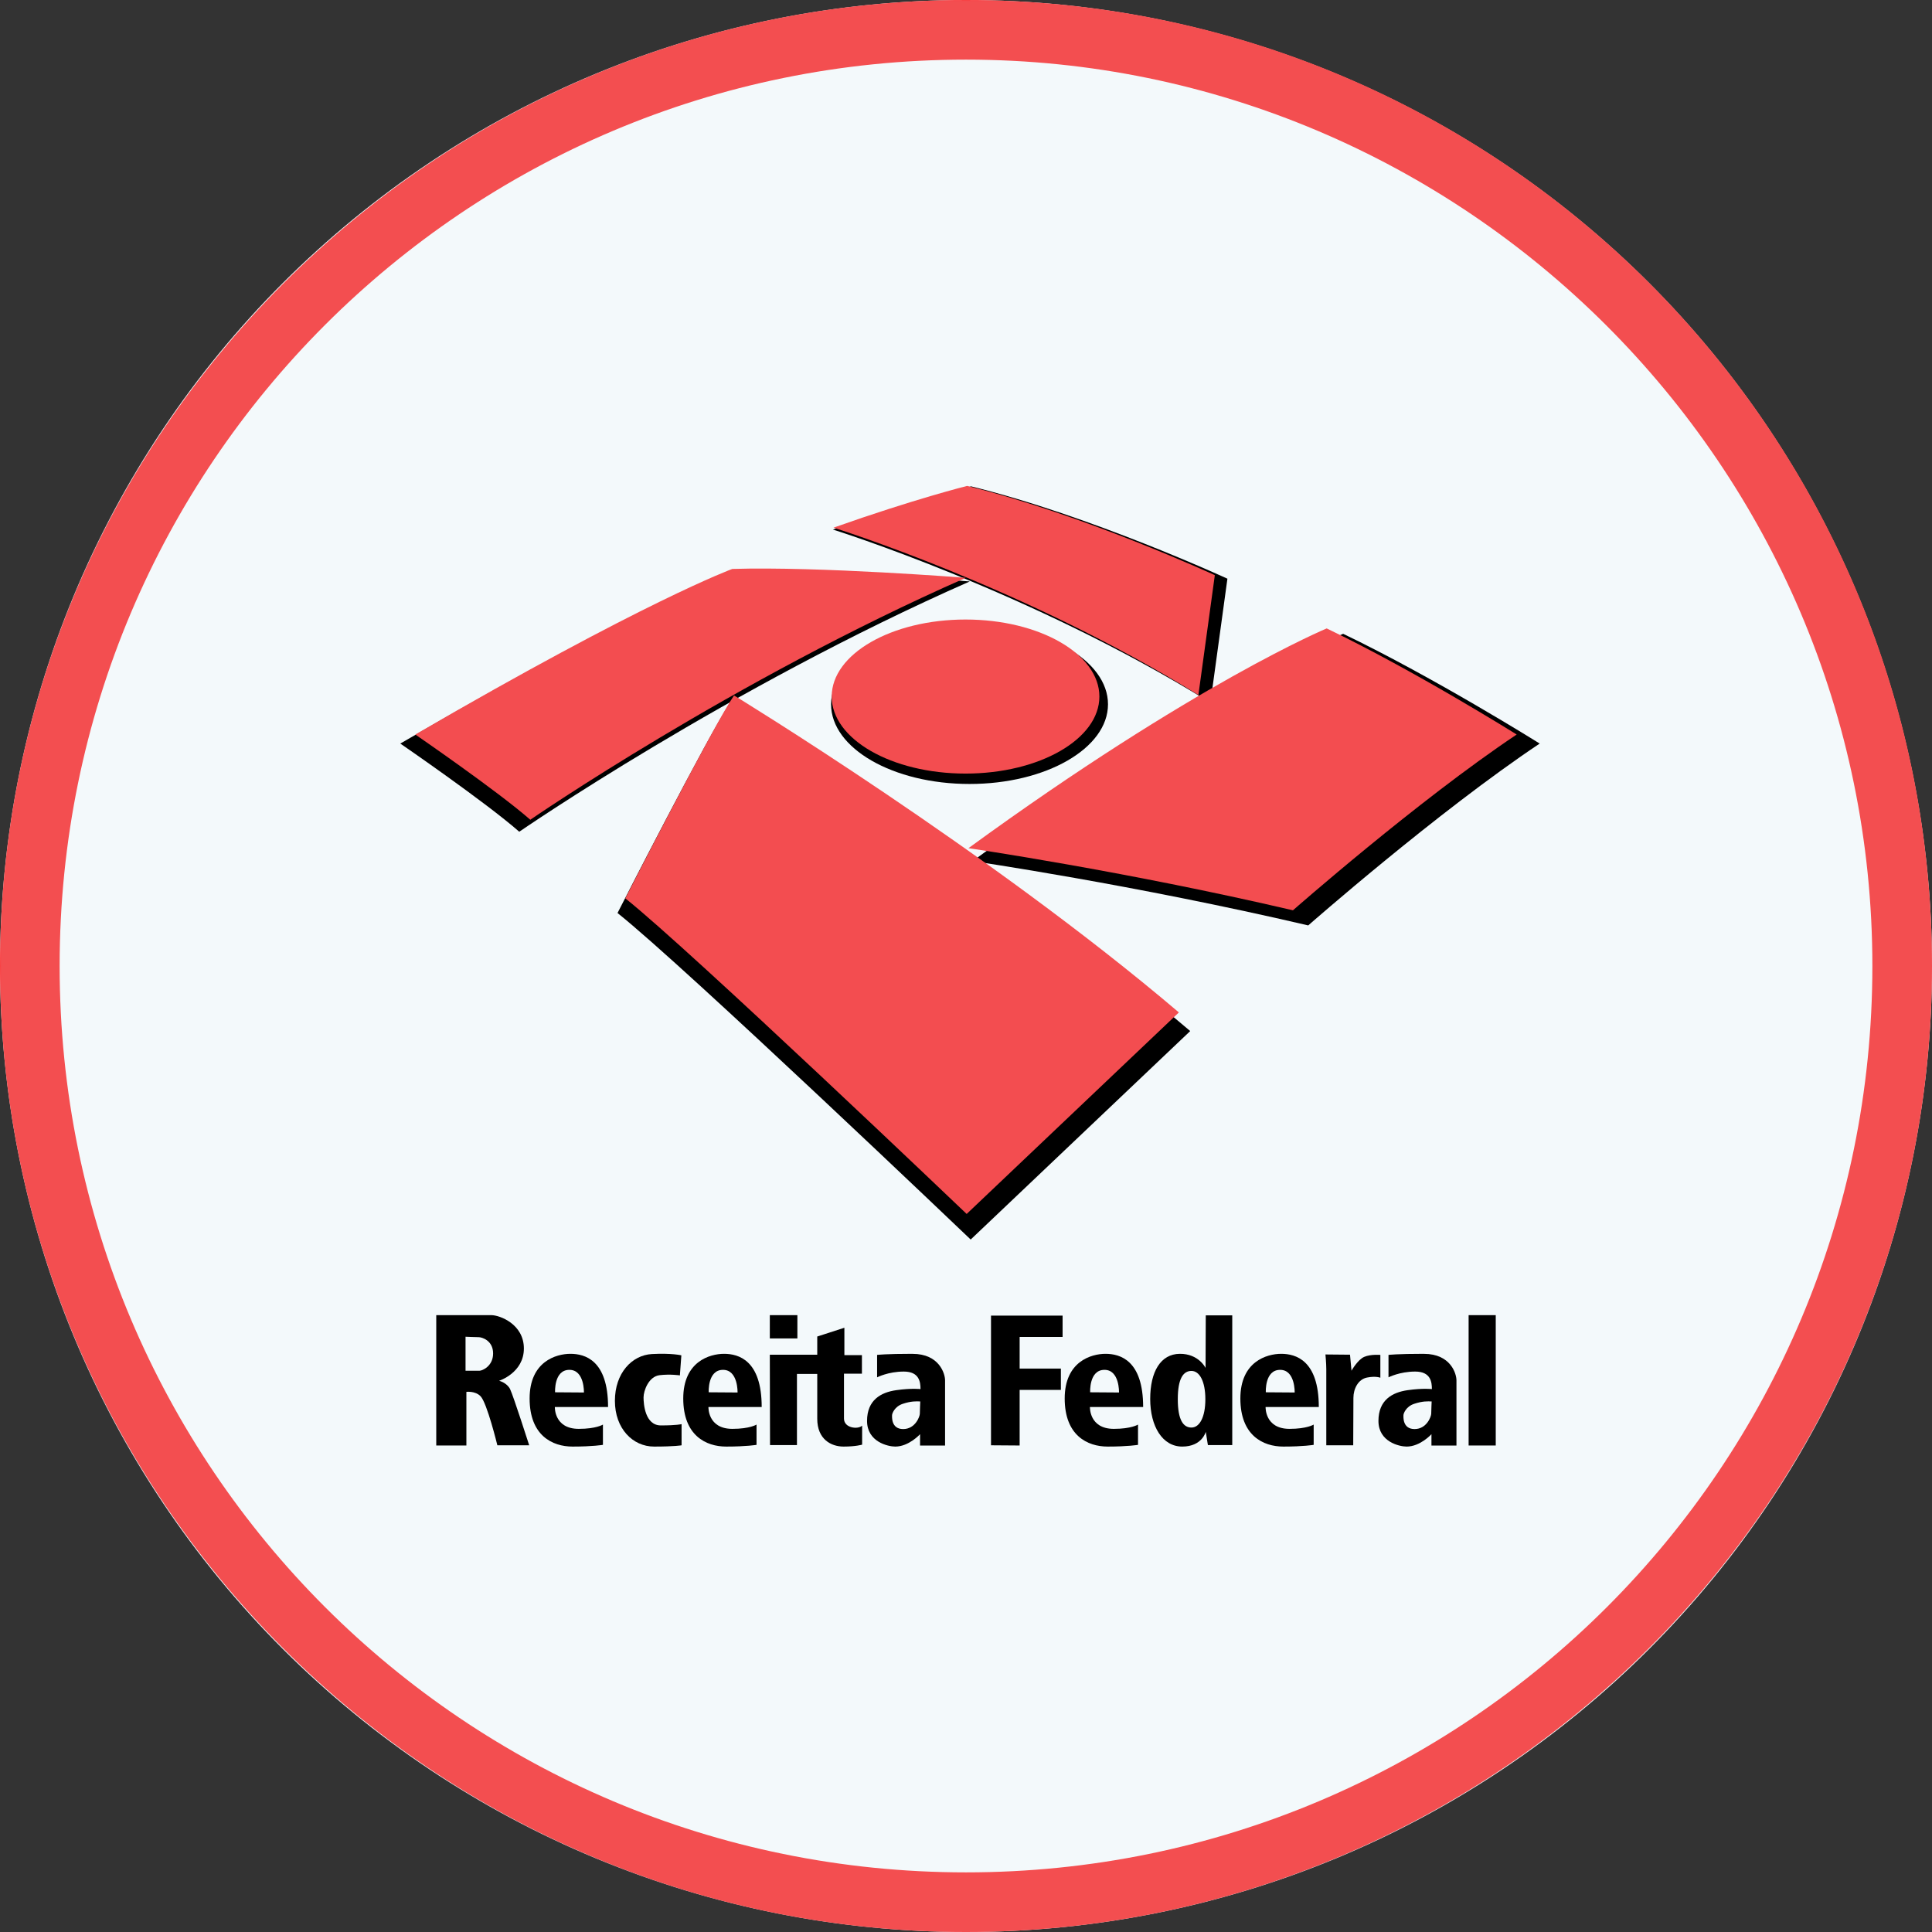
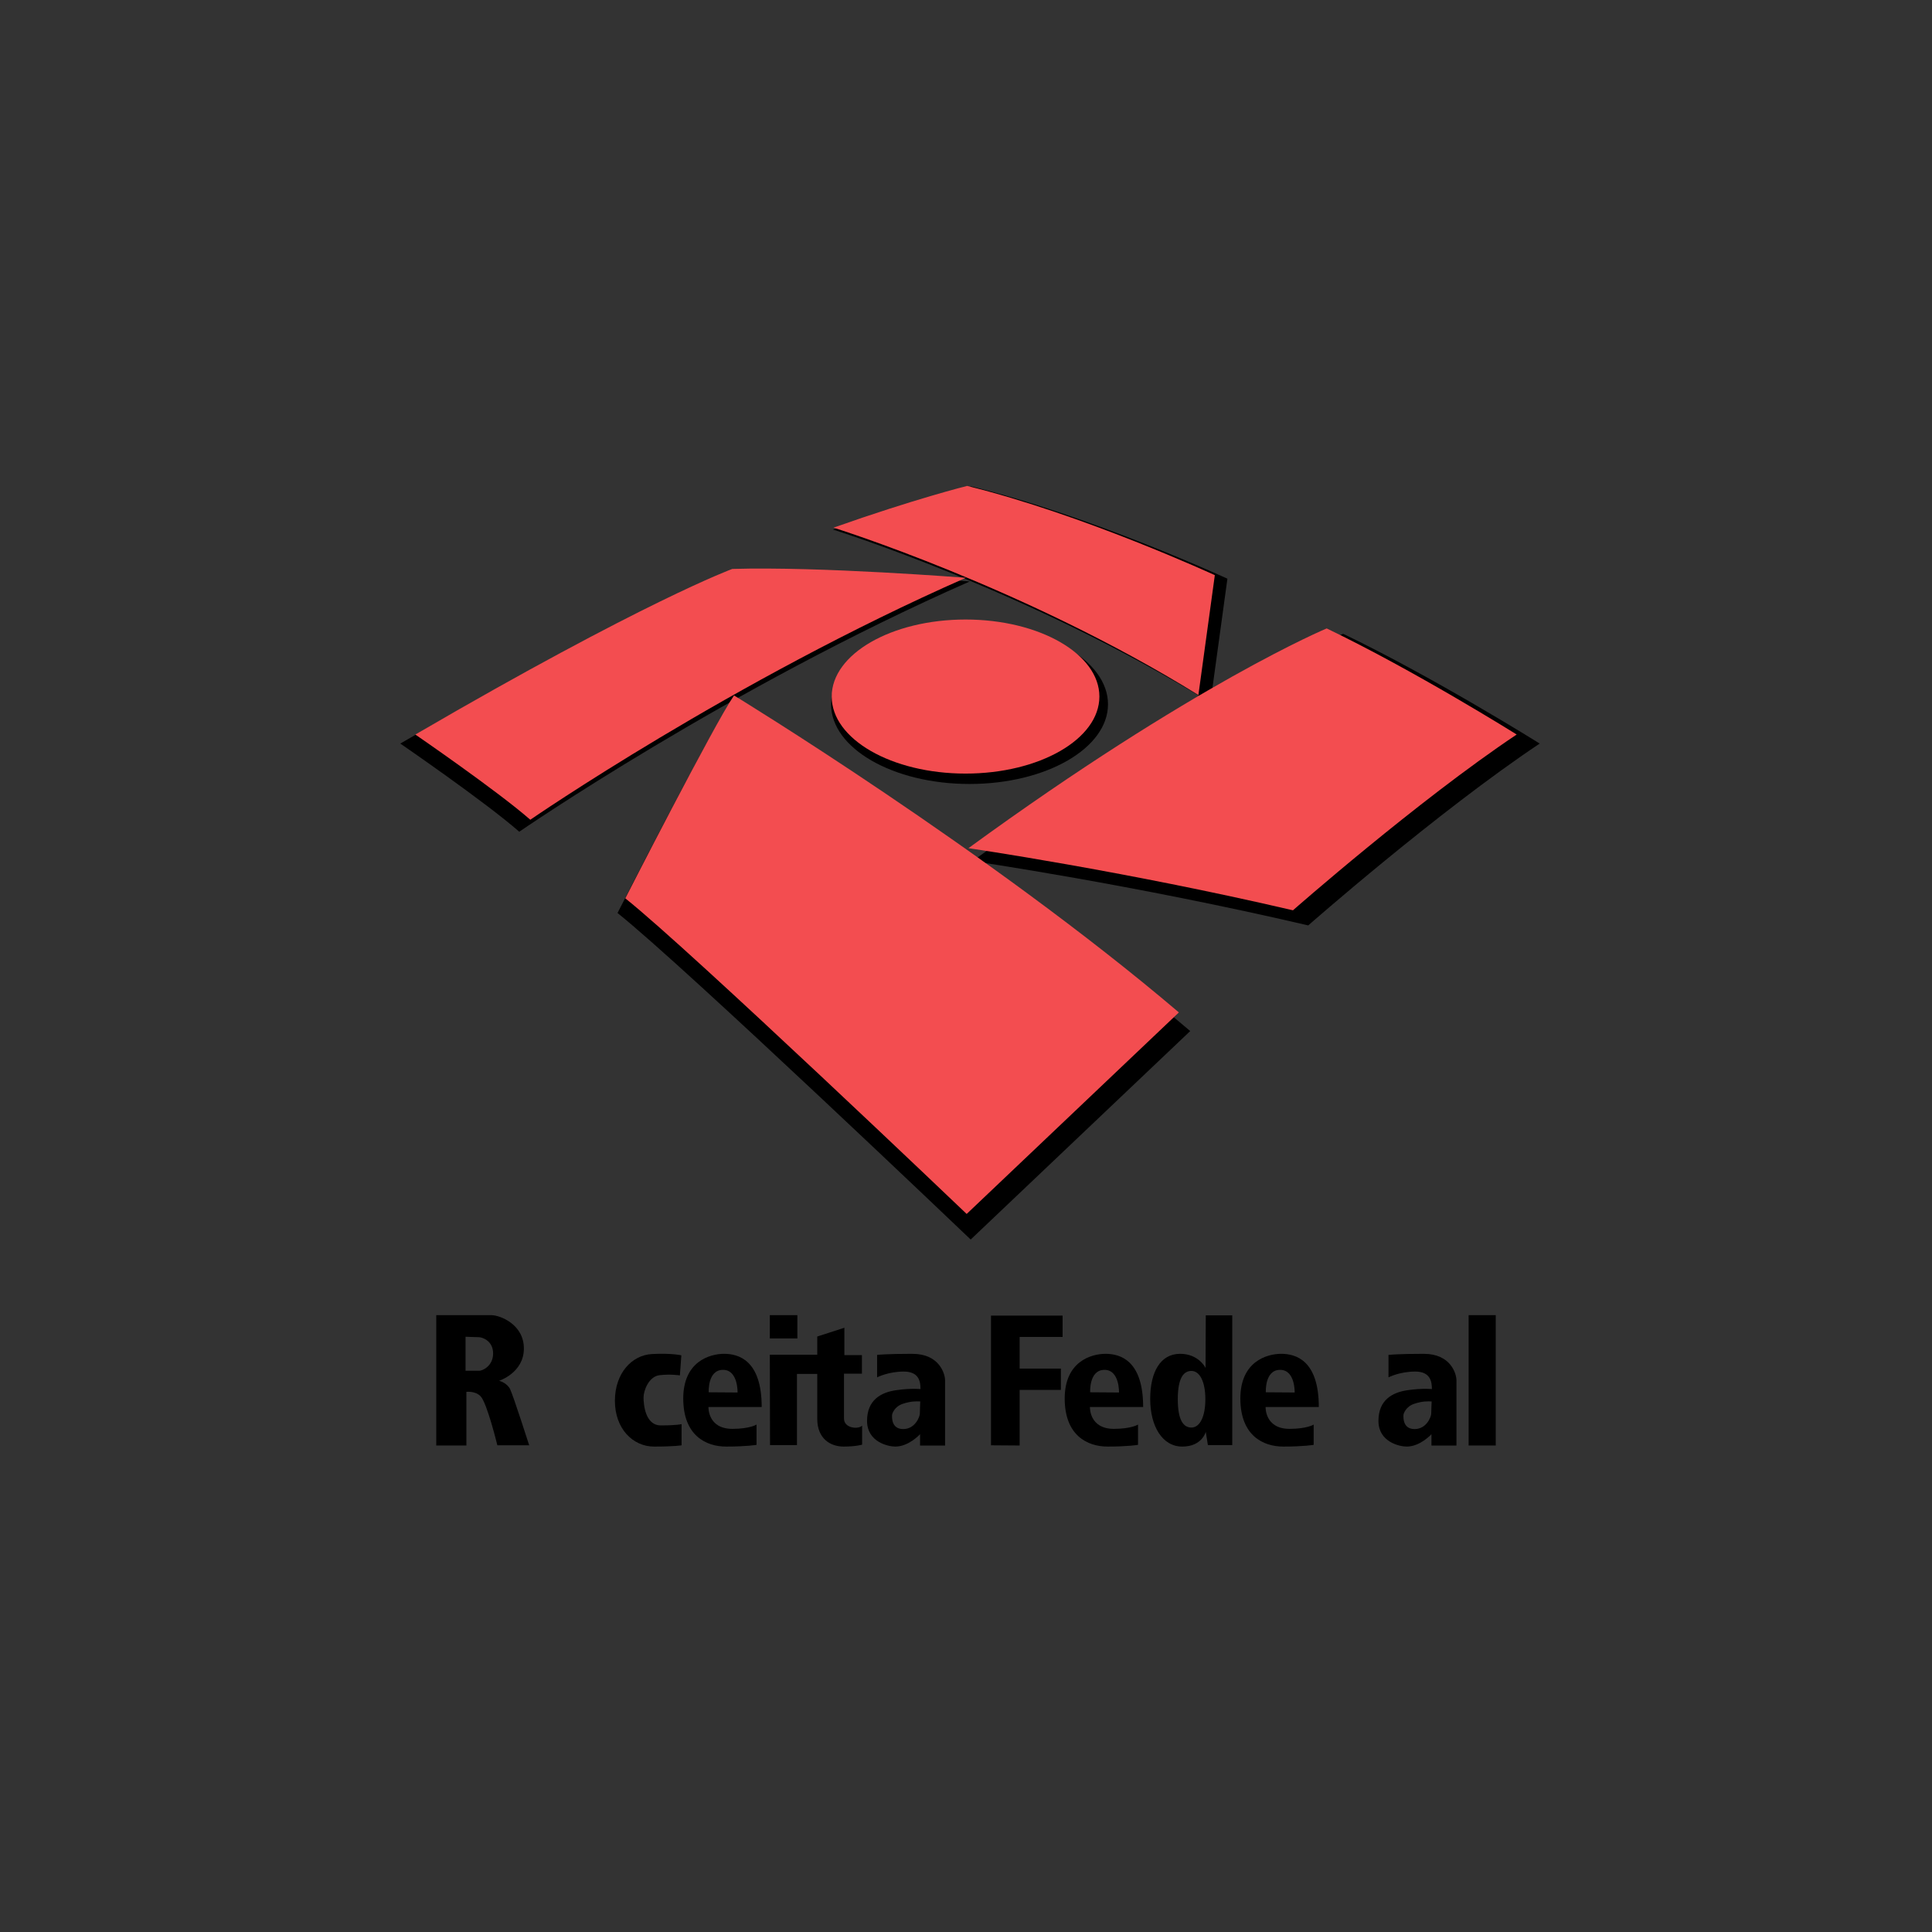
<svg xmlns="http://www.w3.org/2000/svg" width="1024" viewBox="0 0 768 768" height="1024" preserveAspectRatio="xMidYMid meet">
  <rect x="0" y="0" width="768" height="768" fill="#333333" stroke="none" />
  <defs>
    <filter x="0%" y="0%" width="100%" height="100%" id="5fe0a5bef1" />
    <mask id="832690517a">
      <g filter="url(#5fe0a5bef1)">
        <rect x="-76.8" width="921.6" fill="#000000" y="-76.8" height="921.6" fill-opacity="0.17" />
      </g>
    </mask>
    <clipPath id="2d0794185e">
      <path d="M 0 0 L 768 0 L 768 768 L 0 768 Z M 0 0 " clip-rule="nonzero" />
    </clipPath>
    <clipPath id="a2edf1578c">
-       <path d="M 384 0 C 171.922 0 0 171.922 0 384 C 0 596.078 171.922 768 384 768 C 596.078 768 768 596.078 768 384 C 768 171.922 596.078 0 384 0 Z M 384 0 " clip-rule="nonzero" />
-     </clipPath>
+       </clipPath>
    <clipPath id="e6e896a149">
      <rect x="0" width="768" y="0" height="768" />
    </clipPath>
    <clipPath id="c27ea66dd9">
      <path d="M 159.113 227.207 L 386 227.207 L 386 331 L 159.113 331 Z M 159.113 227.207 " clip-rule="nonzero" />
    </clipPath>
    <clipPath id="b0130ad7f7">
      <path d="M 159.125 295.574 C 159.125 295.574 192.895 318.762 206.414 330.625 C 206.414 330.625 289.297 273.48 385.5 231.133 C 385.5 231.133 325.445 226.391 289.473 227.484 C 289.473 227.484 253.512 240.629 159.125 295.582 " clip-rule="nonzero" />
    </clipPath>
    <clipPath id="aaddc24356">
      <path d="M 331 193.332 L 488 193.332 L 488 279.66 L 331 279.66 Z M 331 193.332 " clip-rule="nonzero" />
    </clipPath>
    <clipPath id="9ee3d4e064">
      <path d="M 331.098 210.508 C 331.098 210.508 409.598 234.969 481.16 279.328 L 487.918 230.039 C 487.918 230.039 433.695 205.031 386.051 193.344 C 386.051 193.344 364.691 198.633 331.098 210.508 " clip-rule="nonzero" />
    </clipPath>
    <clipPath id="5dddce3509">
      <path d="M 386.41 251.25 L 612.617 251.25 L 612.617 368 L 386.41 368 Z M 386.41 251.25 " clip-rule="nonzero" />
    </clipPath>
    <clipPath id="f6b1c2066c">
      <path d="M 533.922 251.945 C 533.922 251.945 479.516 274.586 386.598 342.312 C 386.598 342.312 450.488 351.621 520.043 367.867 C 520.043 367.867 571.34 322.77 612.055 295.574 C 612.055 295.574 570.066 269.285 533.922 251.945 " clip-rule="nonzero" />
    </clipPath>
    <clipPath id="f6aba00939">
      <path d="M 245.441 279 L 473.836 279 L 473.836 492.754 L 245.441 492.754 Z M 245.441 279 " clip-rule="nonzero" />
    </clipPath>
    <clipPath id="ec6a51f3ee">
      <path d="M 473.129 409.863 L 385.863 492.734 C 385.863 492.734 272.309 384.297 245.473 362.938 C 245.473 362.938 281.805 291.738 290.195 279.504 C 290.195 279.504 394.988 343.395 473.117 409.852 " clip-rule="nonzero" />
    </clipPath>
    <clipPath id="a88bc6a974">
      <path d="M 330 248 L 441 248 L 441 312 L 330 312 Z M 330 248 " clip-rule="nonzero" />
    </clipPath>
    <clipPath id="33b4f98743">
      <path d="M 440.445 279.965 C 440.445 297.457 415.801 311.641 385.402 311.641 C 355.008 311.641 330.363 297.457 330.363 279.965 C 330.363 262.473 355.008 248.285 385.402 248.285 C 415.801 248.285 440.445 262.473 440.445 279.965 " clip-rule="nonzero" />
    </clipPath>
    <clipPath id="b238c52eb9">
      <path d="M 165.078 226 L 384 226 L 384 326 L 165.078 326 Z M 165.078 226 " clip-rule="nonzero" />
    </clipPath>
    <clipPath id="b7d462d129">
      <path d="M 165.09 291.98 C 165.09 291.98 197.734 314.395 210.801 325.863 C 210.801 325.863 290.918 270.625 383.914 229.691 C 383.914 229.691 325.859 225.105 291.09 226.164 C 291.09 226.164 256.328 238.871 165.09 291.992 " clip-rule="nonzero" />
    </clipPath>
    <clipPath id="7d7fe3d784">
      <path d="M 331 193.148 L 483 193.148 L 483 276.598 L 331 276.598 Z M 331 193.148 " clip-rule="nonzero" />
    </clipPath>
    <clipPath id="8dd20a3a18">
      <path d="M 331.324 209.754 C 331.324 209.754 407.207 233.395 476.379 276.277 L 482.914 228.633 C 482.914 228.633 430.504 204.457 384.445 193.16 C 384.445 193.16 363.797 198.273 331.324 209.754 " clip-rule="nonzero" />
    </clipPath>
    <clipPath id="5dc75a0a8f">
      <path d="M 384.793 249.133 L 603 249.133 L 603 362 L 384.793 362 Z M 384.793 249.133 " clip-rule="nonzero" />
    </clipPath>
    <clipPath id="bf86521e36">
      <path d="M 527.383 249.809 C 527.383 249.809 474.793 271.691 384.973 337.16 C 384.973 337.16 446.734 346.16 513.969 361.859 C 513.969 361.859 563.551 318.27 602.906 291.98 C 602.906 291.98 562.324 266.566 527.383 249.809 " clip-rule="nonzero" />
    </clipPath>
    <clipPath id="990b0d197d">
      <path d="M 248.527 276 L 469 276 L 469 482.582 L 248.527 482.582 Z M 248.527 276 " clip-rule="nonzero" />
    </clipPath>
    <clipPath id="b28ac8ecb2">
      <path d="M 468.621 402.457 L 384.266 482.566 C 384.266 482.566 274.496 377.742 248.559 357.098 C 248.559 357.098 283.676 288.273 291.789 276.445 C 291.789 276.445 393.086 338.207 468.609 402.445 " clip-rule="nonzero" />
    </clipPath>
    <clipPath id="84683e03d7">
      <path d="M 330 246 L 437.609 246 L 437.609 308 L 330 308 Z M 330 246 " clip-rule="nonzero" />
    </clipPath>
    <clipPath id="5e772bbd91">
      <path d="M 437.023 276.891 C 437.023 293.801 413.203 307.512 383.82 307.512 C 354.438 307.512 330.613 293.801 330.613 276.891 C 330.613 259.984 354.438 246.27 383.82 246.27 C 413.203 246.27 437.023 259.984 437.023 276.891 " clip-rule="nonzero" />
    </clipPath>
    <clipPath id="17b64684b5">
      <path d="M 306 527.695 L 342.945 527.695 L 342.945 575.254 L 306 575.254 Z M 306 527.695 " clip-rule="nonzero" />
    </clipPath>
    <clipPath id="7a5e8f109c">
      <path d="M 306.016 538.512 L 324.871 538.512 L 324.871 531.285 L 335.656 527.801 L 335.656 538.676 L 342.629 538.676 L 342.629 546.066 L 335.496 546.066 L 335.496 563.906 C 335.496 567.727 341.102 568.32 342.711 566.707 L 342.711 574.27 C 342.711 574.27 340.246 575.035 335.32 575.035 C 330.398 575.035 324.871 572.152 324.871 563.996 L 324.871 546.156 L 316.801 546.156 L 316.801 574.445 L 306.098 574.445 Z M 306.016 538.512 " clip-rule="nonzero" />
    </clipPath>
    <clipPath id="079b32e3ad">
      <path d="M 244.414 538 L 270.996 538 L 270.996 575.254 L 244.414 575.254 Z M 244.414 538 " clip-rule="nonzero" />
    </clipPath>
    <clipPath id="6a144023f6">
      <path d="M 270.848 538.766 C 270.848 538.766 267.023 537.828 259.125 538.258 C 251.223 538.688 244.434 545.812 244.434 556.859 C 244.434 567.91 251.57 575.035 259.98 575.035 C 268.391 575.035 270.938 574.527 270.938 574.527 L 270.938 566.117 C 270.938 566.117 268.98 566.625 262.703 566.625 C 256.422 566.625 255.82 558.137 255.82 555.496 C 255.82 552.855 257.859 547.168 262.191 546.656 C 266.523 546.148 270.266 546.738 270.266 546.738 Z M 270.848 538.766 " clip-rule="nonzero" />
    </clipPath>
    <clipPath id="4912d61bcd">
      <path d="M 173.199 522.574 L 210.512 522.574 L 210.512 574.766 L 173.199 574.766 Z M 173.199 522.574 " clip-rule="nonzero" />
    </clipPath>
    <clipPath id="8ff083fd11">
      <path d="M 190.664 544.883 L 185.059 544.883 L 185.059 531.375 C 185.059 531.375 189.137 531.551 190.328 531.551 C 191.52 531.551 196.016 532.824 196.016 538.004 C 196.016 543.18 191.602 544.883 190.664 544.883 M 202.816 552.273 C 201.539 549.645 198.402 548.879 198.402 548.879 C 198.402 548.879 208.25 545.73 208.25 536.047 C 208.25 526.363 198.645 522.793 195.332 522.793 L 173.418 522.793 L 173.418 574.609 L 185.395 574.609 L 185.395 553.293 C 185.395 553.293 188.84 552.824 191 554.996 C 193.602 557.594 197.707 574.535 197.707 574.535 L 210.367 574.535 C 210.367 574.535 204.078 554.914 202.805 552.285 " clip-rule="nonzero" />
    </clipPath>
    <clipPath id="d8652ce978">
      <path d="M 210.512 538 L 241.73 538 L 241.73 575.254 L 210.512 575.254 Z M 210.512 538 " clip-rule="nonzero" />
    </clipPath>
    <clipPath id="bf96f0198a">
      <path d="M 226.34 544.535 C 232.375 544.535 232.121 553.539 232.121 553.539 L 220.652 553.457 C 220.652 553.457 220.145 544.535 226.34 544.535 M 220.562 559.316 L 241.715 559.316 C 241.715 540.633 232.457 538.164 226.758 538.164 C 221.062 538.164 210.531 541.223 210.531 555.922 C 210.531 570.621 219.531 575.035 227.605 575.035 C 235.68 575.035 239.676 574.352 239.676 574.352 L 239.676 566.289 C 239.676 566.289 237.047 567.992 230.074 567.992 C 220.215 567.992 220.562 559.328 220.562 559.328 " clip-rule="nonzero" />
    </clipPath>
    <clipPath id="00f824a9f3">
      <path d="M 271.484 538 L 302.945 538 L 302.945 575.254 L 271.484 575.254 Z M 271.484 538 " clip-rule="nonzero" />
    </clipPath>
    <clipPath id="fa13db1fb0">
      <path d="M 287.41 544.535 C 293.445 544.535 293.191 553.539 293.191 553.539 L 281.723 553.457 C 281.723 553.457 281.215 544.535 287.41 544.535 M 281.633 559.316 L 302.785 559.316 C 302.785 540.633 293.527 538.164 287.828 538.164 C 282.133 538.164 271.602 541.223 271.602 555.922 C 271.602 570.621 280.602 575.035 288.676 575.035 C 296.75 575.035 300.734 574.352 300.734 574.352 L 300.734 566.289 C 300.734 566.289 298.105 567.992 291.133 567.992 C 281.273 567.992 281.621 559.328 281.621 559.328 " clip-rule="nonzero" />
    </clipPath>
    <clipPath id="8c1ea39432">
      <path d="M 306.016 522.793 L 316.973 522.793 L 316.973 532.051 L 306.016 532.051 Z M 306.016 522.793 " clip-rule="nonzero" />
    </clipPath>
    <clipPath id="e5a87ca5df">
      <path d="M 344.652 538 L 375.871 538 L 375.871 575.254 L 344.652 575.254 Z M 344.652 538 " clip-rule="nonzero" />
    </clipPath>
    <clipPath id="24450d0ab1">
      <path d="M 365.648 561.957 C 365.648 563.059 363.863 568.074 359.023 568.074 C 354.18 568.074 354.609 563.148 354.609 562.547 C 354.609 561.949 355.547 559.156 358.859 558.043 C 362.172 556.934 364.293 557.023 365.82 557.105 C 365.82 557.105 365.648 560.848 365.648 561.949 M 362.762 538.164 C 352.141 538.164 348.664 538.594 348.664 538.594 L 348.664 547.512 C 348.664 547.512 353.078 545.219 359.285 545.219 C 365.496 545.219 365.914 549.469 365.914 552.184 C 365.914 552.184 362.426 551.754 356.309 552.609 C 350.195 553.465 344.668 556.516 344.668 564.844 C 344.668 573.172 352.996 575.035 355.883 575.035 C 361.316 575.035 365.738 570.113 365.738 570.113 L 365.738 574.617 L 375.68 574.617 L 375.68 548.707 C 375.68 546.074 373.383 538.176 362.762 538.176 " clip-rule="nonzero" />
    </clipPath>
    <clipPath id="4d72b6f225">
      <path d="M 526.883 538.184 L 548.836 538.184 L 548.836 574.766 L 526.883 574.766 Z M 526.883 538.184 " clip-rule="nonzero" />
    </clipPath>
    <clipPath id="d504937b46">
-       <path d="M 526.883 538.422 C 526.883 538.422 527.223 541.906 527.223 544.281 L 527.223 574.527 L 537.926 574.527 C 537.926 574.527 538.004 559.234 538.004 555.668 C 538.004 552.102 539.871 548.277 543.438 547.594 C 547.008 546.91 548.711 547.676 548.711 547.676 L 548.711 538.594 C 548.711 538.594 544.969 538.258 542.34 539.359 C 539.707 540.461 537.242 544.883 537.242 544.883 L 536.648 538.512 Z M 526.883 538.422 " clip-rule="nonzero" />
-     </clipPath>
+       </clipPath>
    <clipPath id="f84701861b">
      <path d="M 457.133 522.82 L 490 522.82 L 490 575.254 L 457.133 575.254 Z M 457.133 522.82 " clip-rule="nonzero" />
    </clipPath>
    <clipPath id="83922adc53">
      <path d="M 473.621 567.473 C 470.391 567.473 468.191 564.496 468.191 556.219 C 468.191 547.941 470.391 544.965 473.621 544.965 C 476.855 544.965 479.148 549.125 479.148 556.219 C 479.148 563.312 476.863 567.473 473.621 567.473 M 479.312 522.875 L 479.23 543.773 C 479.23 543.773 476.508 538.086 468.953 538.164 C 461.402 538.246 457.223 545.219 457.223 556.098 C 457.223 566.973 462.062 575.035 469.965 575.035 C 477.863 575.035 479.312 569.176 479.312 569.176 L 480.156 574.445 L 489.84 574.445 L 489.84 522.875 Z M 479.312 522.875 " clip-rule="nonzero" />
    </clipPath>
    <clipPath id="54e396c715">
      <path d="M 393.723 522.82 L 422.5 522.82 L 422.5 574.766 L 393.723 574.766 Z M 393.723 522.82 " clip-rule="nonzero" />
    </clipPath>
    <clipPath id="bf41bf4755">
      <path d="M 393.941 574.527 L 393.941 522.969 L 422.398 522.969 L 422.398 531.457 L 405.324 531.457 L 405.324 544.027 L 421.719 544.027 L 421.719 552.52 L 405.324 552.52 L 405.324 574.609 Z M 393.941 574.527 " clip-rule="nonzero" />
    </clipPath>
    <clipPath id="48c15f71cd">
      <path d="M 423.23 538 L 454.449 538 L 454.449 575.254 L 423.23 575.254 Z M 423.23 538 " clip-rule="nonzero" />
    </clipPath>
    <clipPath id="94d044966c">
      <path d="M 439.047 544.535 C 445.082 544.535 444.824 553.539 444.824 553.539 L 433.359 553.457 C 433.359 553.457 432.848 544.535 439.047 544.535 M 433.266 559.316 L 454.418 559.316 C 454.418 540.633 445.164 538.164 439.465 538.164 C 433.766 538.164 423.234 541.223 423.234 555.922 C 423.234 570.621 432.246 575.035 440.32 575.035 C 448.395 575.035 452.379 574.352 452.379 574.352 L 452.379 566.289 C 452.379 566.289 449.75 567.992 442.777 567.992 C 432.922 567.992 433.266 559.328 433.266 559.328 " clip-rule="nonzero" />
    </clipPath>
    <clipPath id="223c417466">
      <path d="M 493 538 L 524.445 538 L 524.445 575.254 L 493 575.254 Z M 493 538 " clip-rule="nonzero" />
    </clipPath>
    <clipPath id="9b63169392">
      <path d="M 508.871 544.535 C 514.906 544.535 514.652 553.539 514.652 553.539 L 503.184 553.457 C 503.184 553.457 502.676 544.535 508.871 544.535 M 503.094 559.316 L 524.246 559.316 C 524.246 540.633 514.988 538.164 509.289 538.164 C 503.594 538.164 493.062 541.223 493.062 555.922 C 493.062 570.621 502.074 575.035 510.148 575.035 C 518.219 575.035 522.207 574.352 522.207 574.352 L 522.207 566.289 C 522.207 566.289 519.574 567.992 512.602 567.992 C 502.746 567.992 503.094 559.328 503.094 559.328 " clip-rule="nonzero" />
    </clipPath>
    <clipPath id="d511302bcb">
      <path d="M 547.859 538 L 579 538 L 579 575.254 L 547.859 575.254 Z M 547.859 538 " clip-rule="nonzero" />
    </clipPath>
    <clipPath id="a5781c6e3a">
      <path d="M 568.934 561.957 C 568.934 563.059 567.148 568.074 562.309 568.074 C 557.465 568.074 557.895 563.148 557.895 562.547 C 557.895 561.949 558.832 559.156 562.145 558.043 C 565.457 556.934 567.578 557.023 569.105 557.105 C 569.105 557.105 568.934 560.848 568.934 561.949 M 566.047 538.164 C 555.426 538.164 551.949 538.594 551.949 538.594 L 551.949 547.512 C 551.949 547.512 556.363 545.219 562.574 545.219 C 568.781 545.219 569.199 549.469 569.199 552.184 C 569.199 552.184 565.711 551.754 559.598 552.609 C 553.48 553.465 547.953 556.516 547.953 564.844 C 547.953 573.172 556.281 575.035 559.168 575.035 C 564.602 575.035 569.023 570.113 569.023 570.113 L 569.023 574.617 L 578.965 574.617 L 578.965 548.707 C 578.965 546.074 576.672 538.176 566.047 538.176 " clip-rule="nonzero" />
    </clipPath>
    <clipPath id="db0c37f743">
      <path d="M 583.797 522.793 L 594.582 522.793 L 594.582 574.609 L 583.797 574.609 Z M 583.797 522.793 " clip-rule="nonzero" />
    </clipPath>
  </defs>
-   <path fill="#ffffff" d="M 768 384 C 768 390.285 767.844 396.566 767.539 402.844 C 767.23 409.117 766.766 415.383 766.152 421.637 C 765.535 427.895 764.766 434.129 763.844 440.344 C 762.922 446.562 761.848 452.75 760.621 458.914 C 759.395 465.078 758.02 471.207 756.492 477.305 C 754.965 483.402 753.289 489.457 751.465 495.469 C 749.641 501.484 747.668 507.449 745.551 513.367 C 743.434 519.281 741.176 525.145 738.77 530.949 C 736.363 536.758 733.82 542.5 731.133 548.18 C 728.445 553.863 725.621 559.473 722.656 565.016 C 719.695 570.559 716.598 576.023 713.367 581.414 C 710.137 586.805 706.777 592.113 703.285 597.34 C 699.793 602.562 696.176 607.699 692.43 612.75 C 688.688 617.797 684.824 622.75 680.836 627.605 C 676.848 632.465 672.746 637.223 668.523 641.879 C 664.305 646.535 659.973 651.086 655.527 655.527 C 651.086 659.973 646.535 664.305 641.879 668.523 C 637.223 672.746 632.465 676.848 627.605 680.836 C 622.75 684.824 617.797 688.688 612.75 692.43 C 607.699 696.176 602.562 699.793 597.34 703.285 C 592.113 706.777 586.805 710.137 581.414 713.367 C 576.023 716.598 570.559 719.695 565.016 722.656 C 559.473 725.621 553.863 728.445 548.18 731.133 C 542.5 733.82 536.758 736.363 530.949 738.77 C 525.145 741.176 519.281 743.434 513.367 745.551 C 507.449 747.668 501.484 749.641 495.469 751.465 C 489.457 753.289 483.398 754.965 477.305 756.492 C 471.207 758.02 465.078 759.395 458.914 760.621 C 452.75 761.848 446.562 762.922 440.344 763.844 C 434.129 764.766 427.895 765.535 421.637 766.152 C 415.383 766.766 409.117 767.23 402.844 767.539 C 396.566 767.848 390.285 768 384 768 C 377.715 768 371.434 767.848 365.156 767.539 C 358.883 767.23 352.617 766.766 346.363 766.152 C 340.105 765.535 333.871 764.766 327.656 763.844 C 321.438 762.922 315.25 761.848 309.086 760.621 C 302.922 759.395 296.793 758.02 290.695 756.492 C 284.598 754.965 278.543 753.289 272.531 751.465 C 266.516 749.641 260.551 747.668 254.633 745.551 C 248.719 743.434 242.855 741.176 237.051 738.77 C 231.242 736.363 225.5 733.82 219.82 731.133 C 214.137 728.445 208.527 725.621 202.984 722.656 C 197.441 719.695 191.977 716.598 186.586 713.367 C 181.195 710.137 175.887 706.777 170.66 703.285 C 165.438 699.793 160.301 696.176 155.25 692.43 C 150.203 688.688 145.25 684.824 140.395 680.836 C 135.535 676.848 130.777 672.746 126.121 668.523 C 121.465 664.305 116.914 659.973 112.473 655.527 C 108.027 651.086 103.695 646.535 99.477 641.879 C 95.254 637.223 91.152 632.465 87.164 627.605 C 83.176 622.75 79.312 617.797 75.566 612.75 C 71.824 607.699 68.207 602.562 64.715 597.34 C 61.223 592.113 57.863 586.805 54.633 581.414 C 51.402 576.023 48.305 570.559 45.344 565.016 C 42.379 559.473 39.555 553.863 36.867 548.18 C 34.18 542.5 31.637 536.758 29.23 530.949 C 26.824 525.145 24.562 519.281 22.445 513.367 C 20.328 507.449 18.359 501.484 16.535 495.469 C 14.711 489.457 13.035 483.398 11.508 477.305 C 9.98 471.207 8.605 465.078 7.379 458.914 C 6.152 452.75 5.078 446.562 4.156 440.344 C 3.234 434.129 2.465 427.895 1.848 421.637 C 1.234 415.383 0.77 409.117 0.461 402.844 C 0.152 396.566 0 390.285 0 384 C 0 377.715 0.152 371.434 0.461 365.156 C 0.77 358.883 1.234 352.617 1.848 346.363 C 2.465 340.105 3.234 333.871 4.156 327.656 C 5.078 321.438 6.152 315.25 7.379 309.086 C 8.605 302.922 9.98 296.793 11.508 290.695 C 13.035 284.598 14.711 278.543 16.535 272.531 C 18.359 266.516 20.328 260.551 22.445 254.633 C 24.562 248.719 26.824 242.855 29.23 237.051 C 31.637 231.242 34.18 225.5 36.867 219.82 C 39.555 214.137 42.379 208.527 45.344 202.984 C 48.305 197.441 51.402 191.977 54.633 186.586 C 57.863 181.195 61.223 175.887 64.715 170.66 C 68.207 165.438 71.824 160.301 75.566 155.25 C 79.312 150.203 83.176 145.25 87.164 140.395 C 91.152 135.535 95.254 130.777 99.477 126.121 C 103.695 121.465 108.027 116.914 112.473 112.473 C 116.914 108.027 121.465 103.695 126.121 99.477 C 130.777 95.254 135.535 91.152 140.395 87.164 C 145.25 83.176 150.203 79.312 155.25 75.566 C 160.301 71.824 165.438 68.207 170.66 64.715 C 175.887 61.223 181.195 57.863 186.586 54.633 C 191.977 51.402 197.441 48.305 202.984 45.344 C 208.527 42.379 214.137 39.555 219.82 36.867 C 225.5 34.18 231.242 31.637 237.051 29.23 C 242.855 26.824 248.719 24.562 254.633 22.445 C 260.551 20.328 266.516 18.359 272.531 16.535 C 278.543 14.711 284.598 13.035 290.695 11.508 C 296.793 9.98 302.922 8.605 309.086 7.379 C 315.25 6.152 321.438 5.078 327.656 4.156 C 333.871 3.234 340.105 2.465 346.363 1.848 C 352.617 1.234 358.883 0.77 365.156 0.461 C 371.434 0.152 377.715 0 384 0 C 390.285 0 396.566 0.152 402.844 0.461 C 409.117 0.77 415.383 1.234 421.637 1.848 C 427.895 2.465 434.129 3.234 440.344 4.156 C 446.562 5.078 452.75 6.152 458.914 7.379 C 465.078 8.605 471.207 9.98 477.305 11.508 C 483.398 13.035 489.457 14.711 495.469 16.535 C 501.484 18.359 507.449 20.328 513.367 22.445 C 519.281 24.562 525.145 26.824 530.949 29.23 C 536.758 31.637 542.5 34.18 548.18 36.867 C 553.863 39.555 559.473 42.379 565.016 45.344 C 570.559 48.305 576.023 51.402 581.414 54.633 C 586.805 57.863 592.113 61.223 597.34 64.715 C 602.562 68.207 607.699 71.824 612.75 75.566 C 617.797 79.312 622.75 83.176 627.605 87.164 C 632.465 91.152 637.223 95.254 641.879 99.477 C 646.535 103.695 651.086 108.027 655.527 112.473 C 659.973 116.914 664.305 121.465 668.523 126.121 C 672.746 130.777 676.848 135.535 680.836 140.395 C 684.824 145.25 688.688 150.203 692.43 155.25 C 696.176 160.301 699.793 165.438 703.285 170.66 C 706.777 175.887 710.137 181.195 713.367 186.586 C 716.598 191.977 719.695 197.441 722.656 202.984 C 725.621 208.527 728.445 214.137 731.133 219.82 C 733.82 225.5 736.363 231.242 738.77 237.051 C 741.176 242.855 743.434 248.719 745.551 254.633 C 747.668 260.551 749.641 266.516 751.465 272.531 C 753.289 278.543 754.965 284.598 756.492 290.695 C 758.02 296.793 759.395 302.922 760.621 309.086 C 761.848 315.25 762.922 321.438 763.844 327.656 C 764.766 333.871 765.535 340.105 766.152 346.363 C 766.766 352.617 767.23 358.883 767.539 365.156 C 767.844 371.434 768 377.715 768 384 Z M 768 384 " fill-opacity="1" fill-rule="nonzero" />
-   <path fill="#ff3131" d="M 384 768 C 171.852 768 0 594.965 0 384 C 0 173.035 171.852 0 384 0 C 596.148 0 768 171.852 768 384 C 768 596.148 594.965 768 384 768 Z M 384 23.703 C 184.891 23.703 23.703 184.891 23.703 384 C 23.703 583.109 184.891 744.297 384 744.297 C 583.109 744.297 744.297 583.109 744.297 384 C 744.297 184.891 581.926 23.703 384 23.703 Z M 384 23.703 " fill-opacity="1" fill-rule="nonzero" />
  <g mask="url(#832690517a)">
    <g transform="matrix(1, 0, 0, 1, 0, -0)">
      <g clip-path="url(#e6e896a149)">
        <g clip-path="url(#2d0794185e)">
          <g clip-path="url(#a2edf1578c)">
            <rect x="-168.96" width="1105.92" fill="#b9d9ea" height="1105.92" y="-168.96" fill-opacity="1" />
          </g>
        </g>
      </g>
    </g>
  </g>
  <g clip-path="url(#c27ea66dd9)">
    <g clip-path="url(#b0130ad7f7)">
      <path fill="#000000" d="M 153.648 187.867 L 616.988 187.867 L 616.988 498.215 L 153.648 498.215 Z M 153.648 187.867 " fill-opacity="1" fill-rule="nonzero" />
    </g>
  </g>
  <g clip-path="url(#aaddc24356)">
    <g clip-path="url(#9ee3d4e064)">
      <path fill="#000000" d="M 153.648 187.867 L 616.988 187.867 L 616.988 498.215 L 153.648 498.215 Z M 153.648 187.867 " fill-opacity="1" fill-rule="nonzero" />
    </g>
  </g>
  <g clip-path="url(#5dddce3509)">
    <g clip-path="url(#f6b1c2066c)">
      <path fill="#000000" d="M 153.648 187.867 L 616.988 187.867 L 616.988 498.215 L 153.648 498.215 Z M 153.648 187.867 " fill-opacity="1" fill-rule="nonzero" />
    </g>
  </g>
  <g clip-path="url(#f6aba00939)">
    <g clip-path="url(#ec6a51f3ee)">
      <path fill="#000000" d="M 153.648 187.867 L 616.988 187.867 L 616.988 498.215 L 153.648 498.215 Z M 153.648 187.867 " fill-opacity="1" fill-rule="nonzero" />
    </g>
  </g>
  <g clip-path="url(#a88bc6a974)">
    <g clip-path="url(#33b4f98743)">
      <path fill="#000000" d="M 153.648 187.867 L 616.988 187.867 L 616.988 498.215 L 153.648 498.215 Z M 153.648 187.867 " fill-opacity="1" fill-rule="nonzero" />
    </g>
  </g>
  <g clip-path="url(#b238c52eb9)">
    <g clip-path="url(#b7d462d129)">
      <path fill="#f34d50" d="M 159.797 187.867 L 607.68 187.867 L 607.68 487.863 L 159.797 487.863 Z M 159.797 187.867 " fill-opacity="1" fill-rule="nonzero" />
    </g>
  </g>
  <g clip-path="url(#7d7fe3d784)">
    <g clip-path="url(#8dd20a3a18)">
      <path fill="#f34d50" d="M 159.797 187.867 L 607.68 187.867 L 607.68 487.863 L 159.797 487.863 Z M 159.797 187.867 " fill-opacity="1" fill-rule="nonzero" />
    </g>
  </g>
  <g clip-path="url(#5dc75a0a8f)">
    <g clip-path="url(#bf86521e36)">
      <path fill="#f34d50" d="M 159.797 187.867 L 607.68 187.867 L 607.68 487.863 L 159.797 487.863 Z M 159.797 187.867 " fill-opacity="1" fill-rule="nonzero" />
    </g>
  </g>
  <g clip-path="url(#990b0d197d)">
    <g clip-path="url(#b28ac8ecb2)">
      <path fill="#f34d50" d="M 159.797 187.867 L 607.68 187.867 L 607.68 487.863 L 159.797 487.863 Z M 159.797 187.867 " fill-opacity="1" fill-rule="nonzero" />
    </g>
  </g>
  <g clip-path="url(#84683e03d7)">
    <g clip-path="url(#5e772bbd91)">
      <path fill="#f34d50" d="M 159.797 187.867 L 607.68 187.867 L 607.68 487.863 L 159.797 487.863 Z M 159.797 187.867 " fill-opacity="1" fill-rule="nonzero" />
    </g>
  </g>
  <g clip-path="url(#17b64684b5)">
    <g clip-path="url(#7a5e8f109c)">
      <path fill="#000000" d="M 168.32 517.695 L 380.746 517.695 L 380.746 580.133 L 168.32 580.133 Z M 168.32 517.695 " fill-opacity="1" fill-rule="nonzero" />
    </g>
  </g>
  <g clip-path="url(#079b32e3ad)">
    <g clip-path="url(#6a144023f6)">
      <path fill="#000000" d="M 168.32 517.695 L 380.746 517.695 L 380.746 580.133 L 168.32 580.133 Z M 168.32 517.695 " fill-opacity="1" fill-rule="nonzero" />
    </g>
  </g>
  <g clip-path="url(#4912d61bcd)">
    <g clip-path="url(#8ff083fd11)">
      <path fill="#000000" d="M 168.32 517.695 L 380.746 517.695 L 380.746 580.133 L 168.32 580.133 Z M 168.32 517.695 " fill-opacity="1" fill-rule="nonzero" />
    </g>
  </g>
  <g clip-path="url(#d8652ce978)">
    <g clip-path="url(#bf96f0198a)">
-       <path fill="#000000" d="M 168.32 517.695 L 380.746 517.695 L 380.746 580.133 L 168.32 580.133 Z M 168.32 517.695 " fill-opacity="1" fill-rule="nonzero" />
-     </g>
+       </g>
  </g>
  <g clip-path="url(#00f824a9f3)">
    <g clip-path="url(#fa13db1fb0)">
      <path fill="#000000" d="M 168.32 517.695 L 380.746 517.695 L 380.746 580.133 L 168.32 580.133 Z M 168.32 517.695 " fill-opacity="1" fill-rule="nonzero" />
    </g>
  </g>
  <g clip-path="url(#8c1ea39432)">
    <path fill="#000000" d="M 168.32 517.695 L 380.746 517.695 L 380.746 580.133 L 168.32 580.133 Z M 168.32 517.695 " fill-opacity="1" fill-rule="nonzero" />
  </g>
  <g clip-path="url(#e5a87ca5df)">
    <g clip-path="url(#24450d0ab1)">
      <path fill="#000000" d="M 168.32 517.695 L 380.746 517.695 L 380.746 580.133 L 168.32 580.133 Z M 168.32 517.695 " fill-opacity="1" fill-rule="nonzero" />
    </g>
  </g>
  <g clip-path="url(#4d72b6f225)">
    <g clip-path="url(#d504937b46)">
      <path fill="#000000" d="M 388.844 517.695 L 599.562 517.695 L 599.562 580.133 L 388.844 580.133 Z M 388.844 517.695 " fill-opacity="1" fill-rule="nonzero" />
    </g>
  </g>
  <g clip-path="url(#f84701861b)">
    <g clip-path="url(#83922adc53)">
      <path fill="#000000" d="M 388.844 517.695 L 599.562 517.695 L 599.562 580.133 L 388.844 580.133 Z M 388.844 517.695 " fill-opacity="1" fill-rule="nonzero" />
    </g>
  </g>
  <g clip-path="url(#54e396c715)">
    <g clip-path="url(#bf41bf4755)">
      <path fill="#000000" d="M 388.844 517.695 L 599.562 517.695 L 599.562 580.133 L 388.844 580.133 Z M 388.844 517.695 " fill-opacity="1" fill-rule="nonzero" />
    </g>
  </g>
  <g clip-path="url(#48c15f71cd)">
    <g clip-path="url(#94d044966c)">
      <path fill="#000000" d="M 388.844 517.695 L 599.562 517.695 L 599.562 580.133 L 388.844 580.133 Z M 388.844 517.695 " fill-opacity="1" fill-rule="nonzero" />
    </g>
  </g>
  <g clip-path="url(#223c417466)">
    <g clip-path="url(#9b63169392)">
      <path fill="#000000" d="M 388.844 517.695 L 599.562 517.695 L 599.562 580.133 L 388.844 580.133 Z M 388.844 517.695 " fill-opacity="1" fill-rule="nonzero" />
    </g>
  </g>
  <g clip-path="url(#d511302bcb)">
    <g clip-path="url(#a5781c6e3a)">
      <path fill="#000000" d="M 388.844 517.695 L 599.562 517.695 L 599.562 580.133 L 388.844 580.133 Z M 388.844 517.695 " fill-opacity="1" fill-rule="nonzero" />
    </g>
  </g>
  <g clip-path="url(#db0c37f743)">
    <path fill="#000000" d="M 388.844 517.695 L 599.562 517.695 L 599.562 580.133 L 388.844 580.133 Z M 388.844 517.695 " fill-opacity="1" fill-rule="nonzero" />
  </g>
</svg>